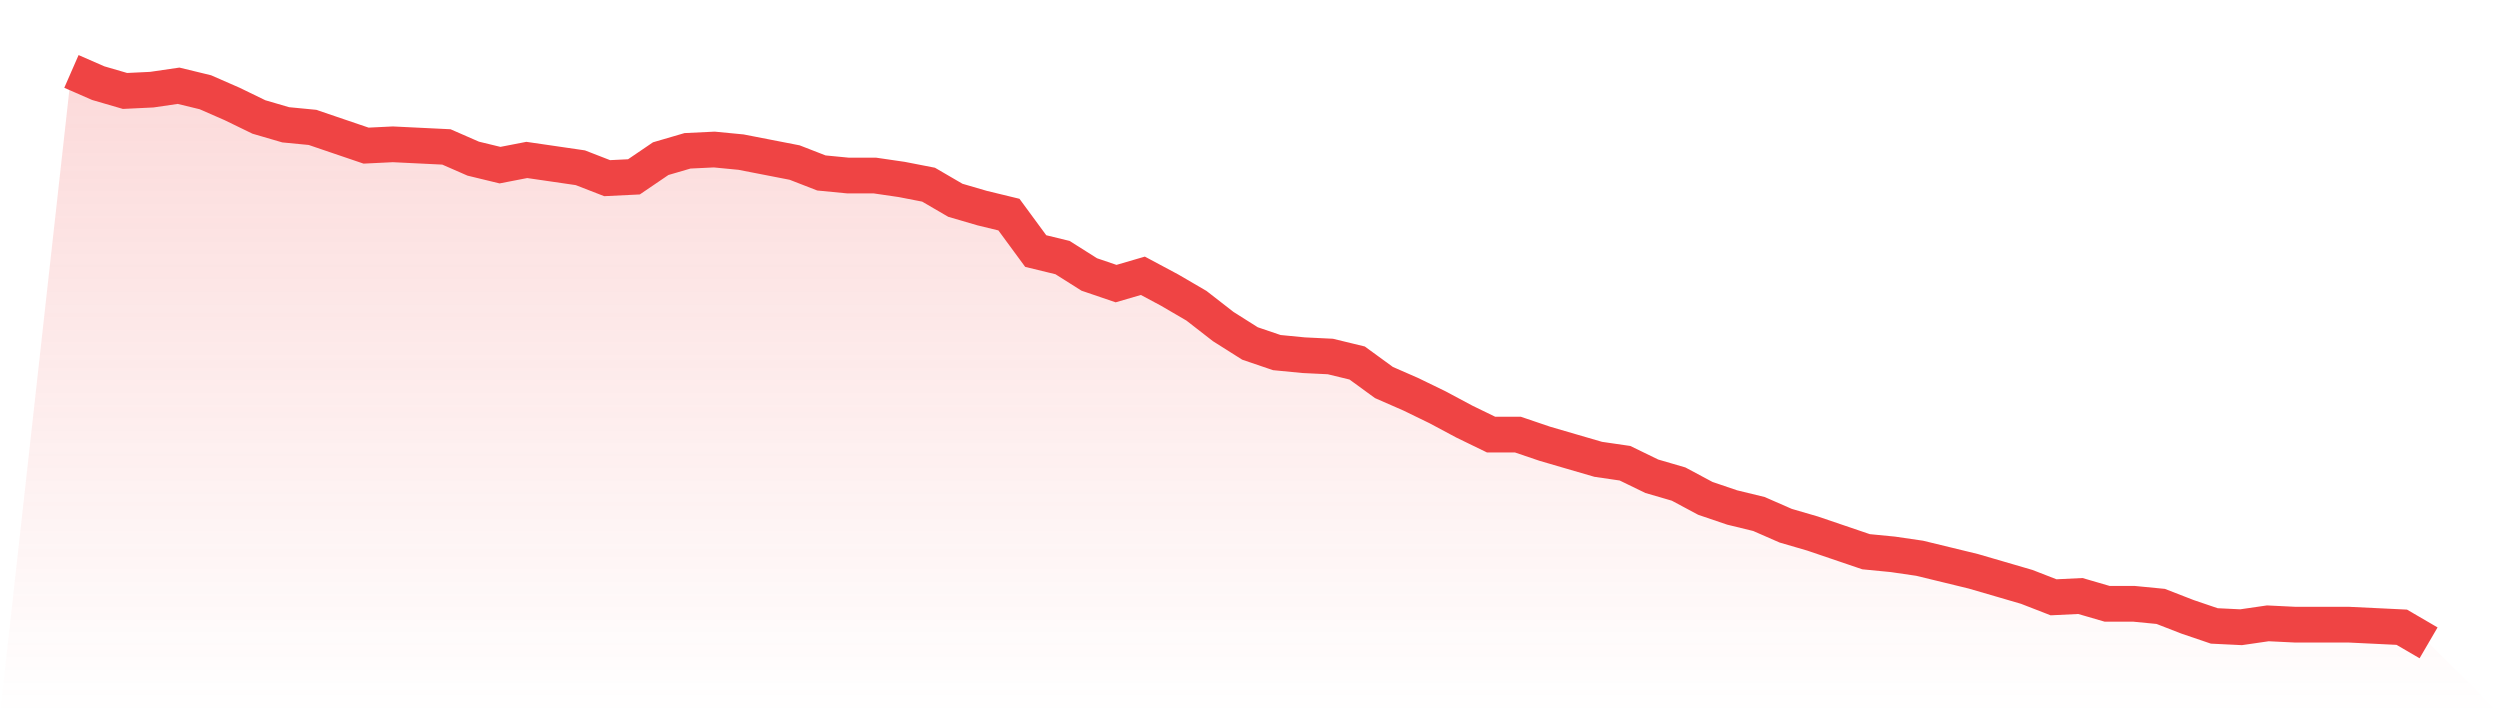
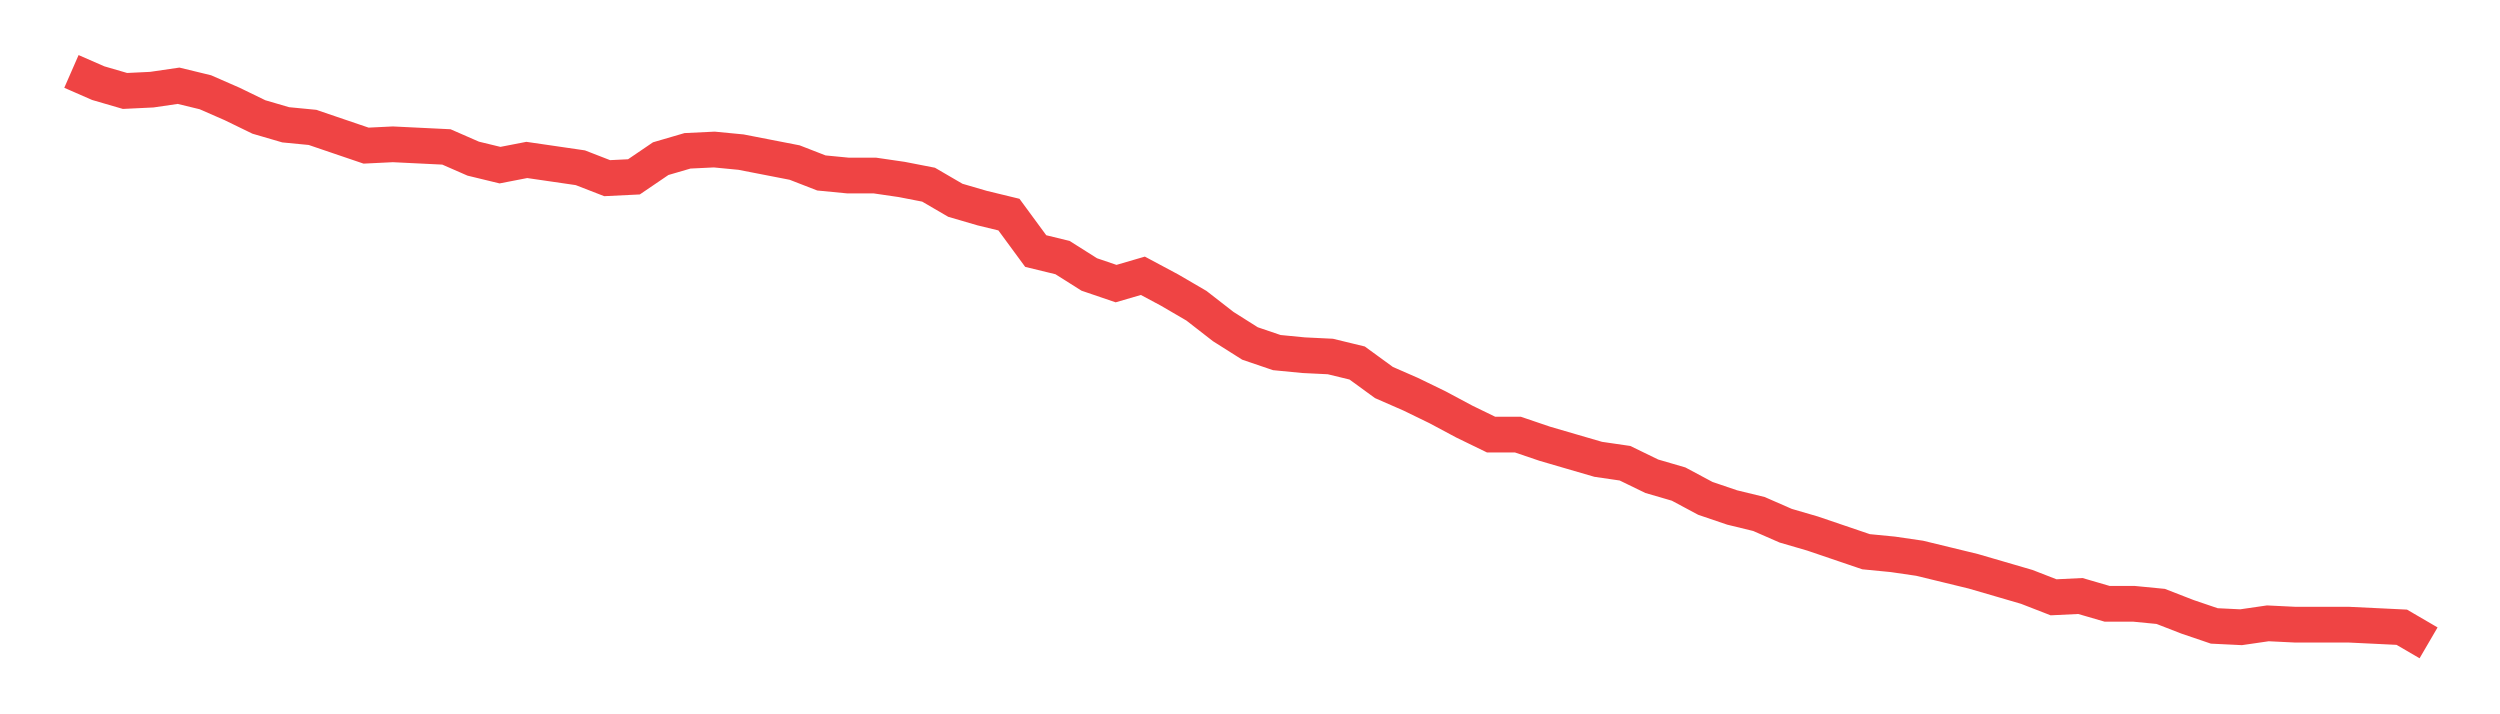
<svg xmlns="http://www.w3.org/2000/svg" viewBox="0 0 140 40">
  <defs>
    <linearGradient id="gradient" x1="0" x2="0" y1="0" y2="1">
      <stop offset="0%" stop-color="#ef4444" stop-opacity="0.2" />
      <stop offset="100%" stop-color="#ef4444" stop-opacity="0" />
    </linearGradient>
  </defs>
-   <path d="M4,4 L4,4 L5.5,4.656 L7,5.093 L8.5,5.021 L10,4.802 L11.5,5.166 L13,5.822 L14.5,6.551 L16,6.989 L17.5,7.134 L19,7.645 L20.5,8.155 L22,8.082 L23.5,8.155 L25,8.228 L26.5,8.884 L28,9.248 L29.5,8.957 L31,9.175 L32.5,9.394 L34,9.977 L35.5,9.904 L37,8.884 L38.5,8.446 L40,8.374 L41.5,8.519 L43,8.811 L44.5,9.103 L46,9.686 L47.5,9.831 L49,9.831 L50.5,10.05 L52,10.342 L53.5,11.216 L55,11.654 L56.5,12.018 L58,14.059 L59.5,14.424 L61,15.371 L62.5,15.882 L64,15.444 L65.5,16.246 L67,17.121 L68.5,18.287 L70,19.235 L71.5,19.745 L73,19.891 L74.5,19.964 L76,20.328 L77.5,21.421 L79,22.077 L80.5,22.806 L82,23.608 L83.5,24.337 L85,24.337 L86.5,24.847 L88,25.285 L89.5,25.722 L91,25.941 L92.5,26.67 L94,27.107 L95.5,27.909 L97,28.419 L98.5,28.784 L100,29.44 L101.5,29.877 L103,30.387 L104.5,30.897 L106,31.043 L107.5,31.262 L109,31.626 L110.5,31.991 L112,32.428 L113.5,32.866 L115,33.449 L116.5,33.376 L118,33.813 L119.5,33.813 L121,33.959 L122.5,34.542 L124,35.052 L125.5,35.125 L127,34.907 L128.5,34.98 L130,34.98 L131.5,34.98 L133,35.052 L134.5,35.125 L136,36 L140,40 L0,40 z" fill="url(#gradient)" />
  <path d="M4,4 L4,4 L5.5,4.656 L7,5.093 L8.5,5.021 L10,4.802 L11.5,5.166 L13,5.822 L14.5,6.551 L16,6.989 L17.5,7.134 L19,7.645 L20.5,8.155 L22,8.082 L23.5,8.155 L25,8.228 L26.5,8.884 L28,9.248 L29.5,8.957 L31,9.175 L32.5,9.394 L34,9.977 L35.5,9.904 L37,8.884 L38.5,8.446 L40,8.374 L41.5,8.519 L43,8.811 L44.5,9.103 L46,9.686 L47.5,9.831 L49,9.831 L50.5,10.05 L52,10.342 L53.5,11.216 L55,11.654 L56.5,12.018 L58,14.059 L59.5,14.424 L61,15.371 L62.5,15.882 L64,15.444 L65.5,16.246 L67,17.121 L68.5,18.287 L70,19.235 L71.5,19.745 L73,19.891 L74.5,19.964 L76,20.328 L77.5,21.421 L79,22.077 L80.5,22.806 L82,23.608 L83.5,24.337 L85,24.337 L86.5,24.847 L88,25.285 L89.5,25.722 L91,25.941 L92.5,26.67 L94,27.107 L95.5,27.909 L97,28.419 L98.5,28.784 L100,29.44 L101.5,29.877 L103,30.387 L104.5,30.897 L106,31.043 L107.5,31.262 L109,31.626 L110.5,31.991 L112,32.428 L113.5,32.866 L115,33.449 L116.5,33.376 L118,33.813 L119.5,33.813 L121,33.959 L122.5,34.542 L124,35.052 L125.5,35.125 L127,34.907 L128.5,34.98 L130,34.98 L131.5,34.98 L133,35.052 L134.5,35.125 L136,36" fill="none" stroke="#ef4444" stroke-width="2" />
</svg>